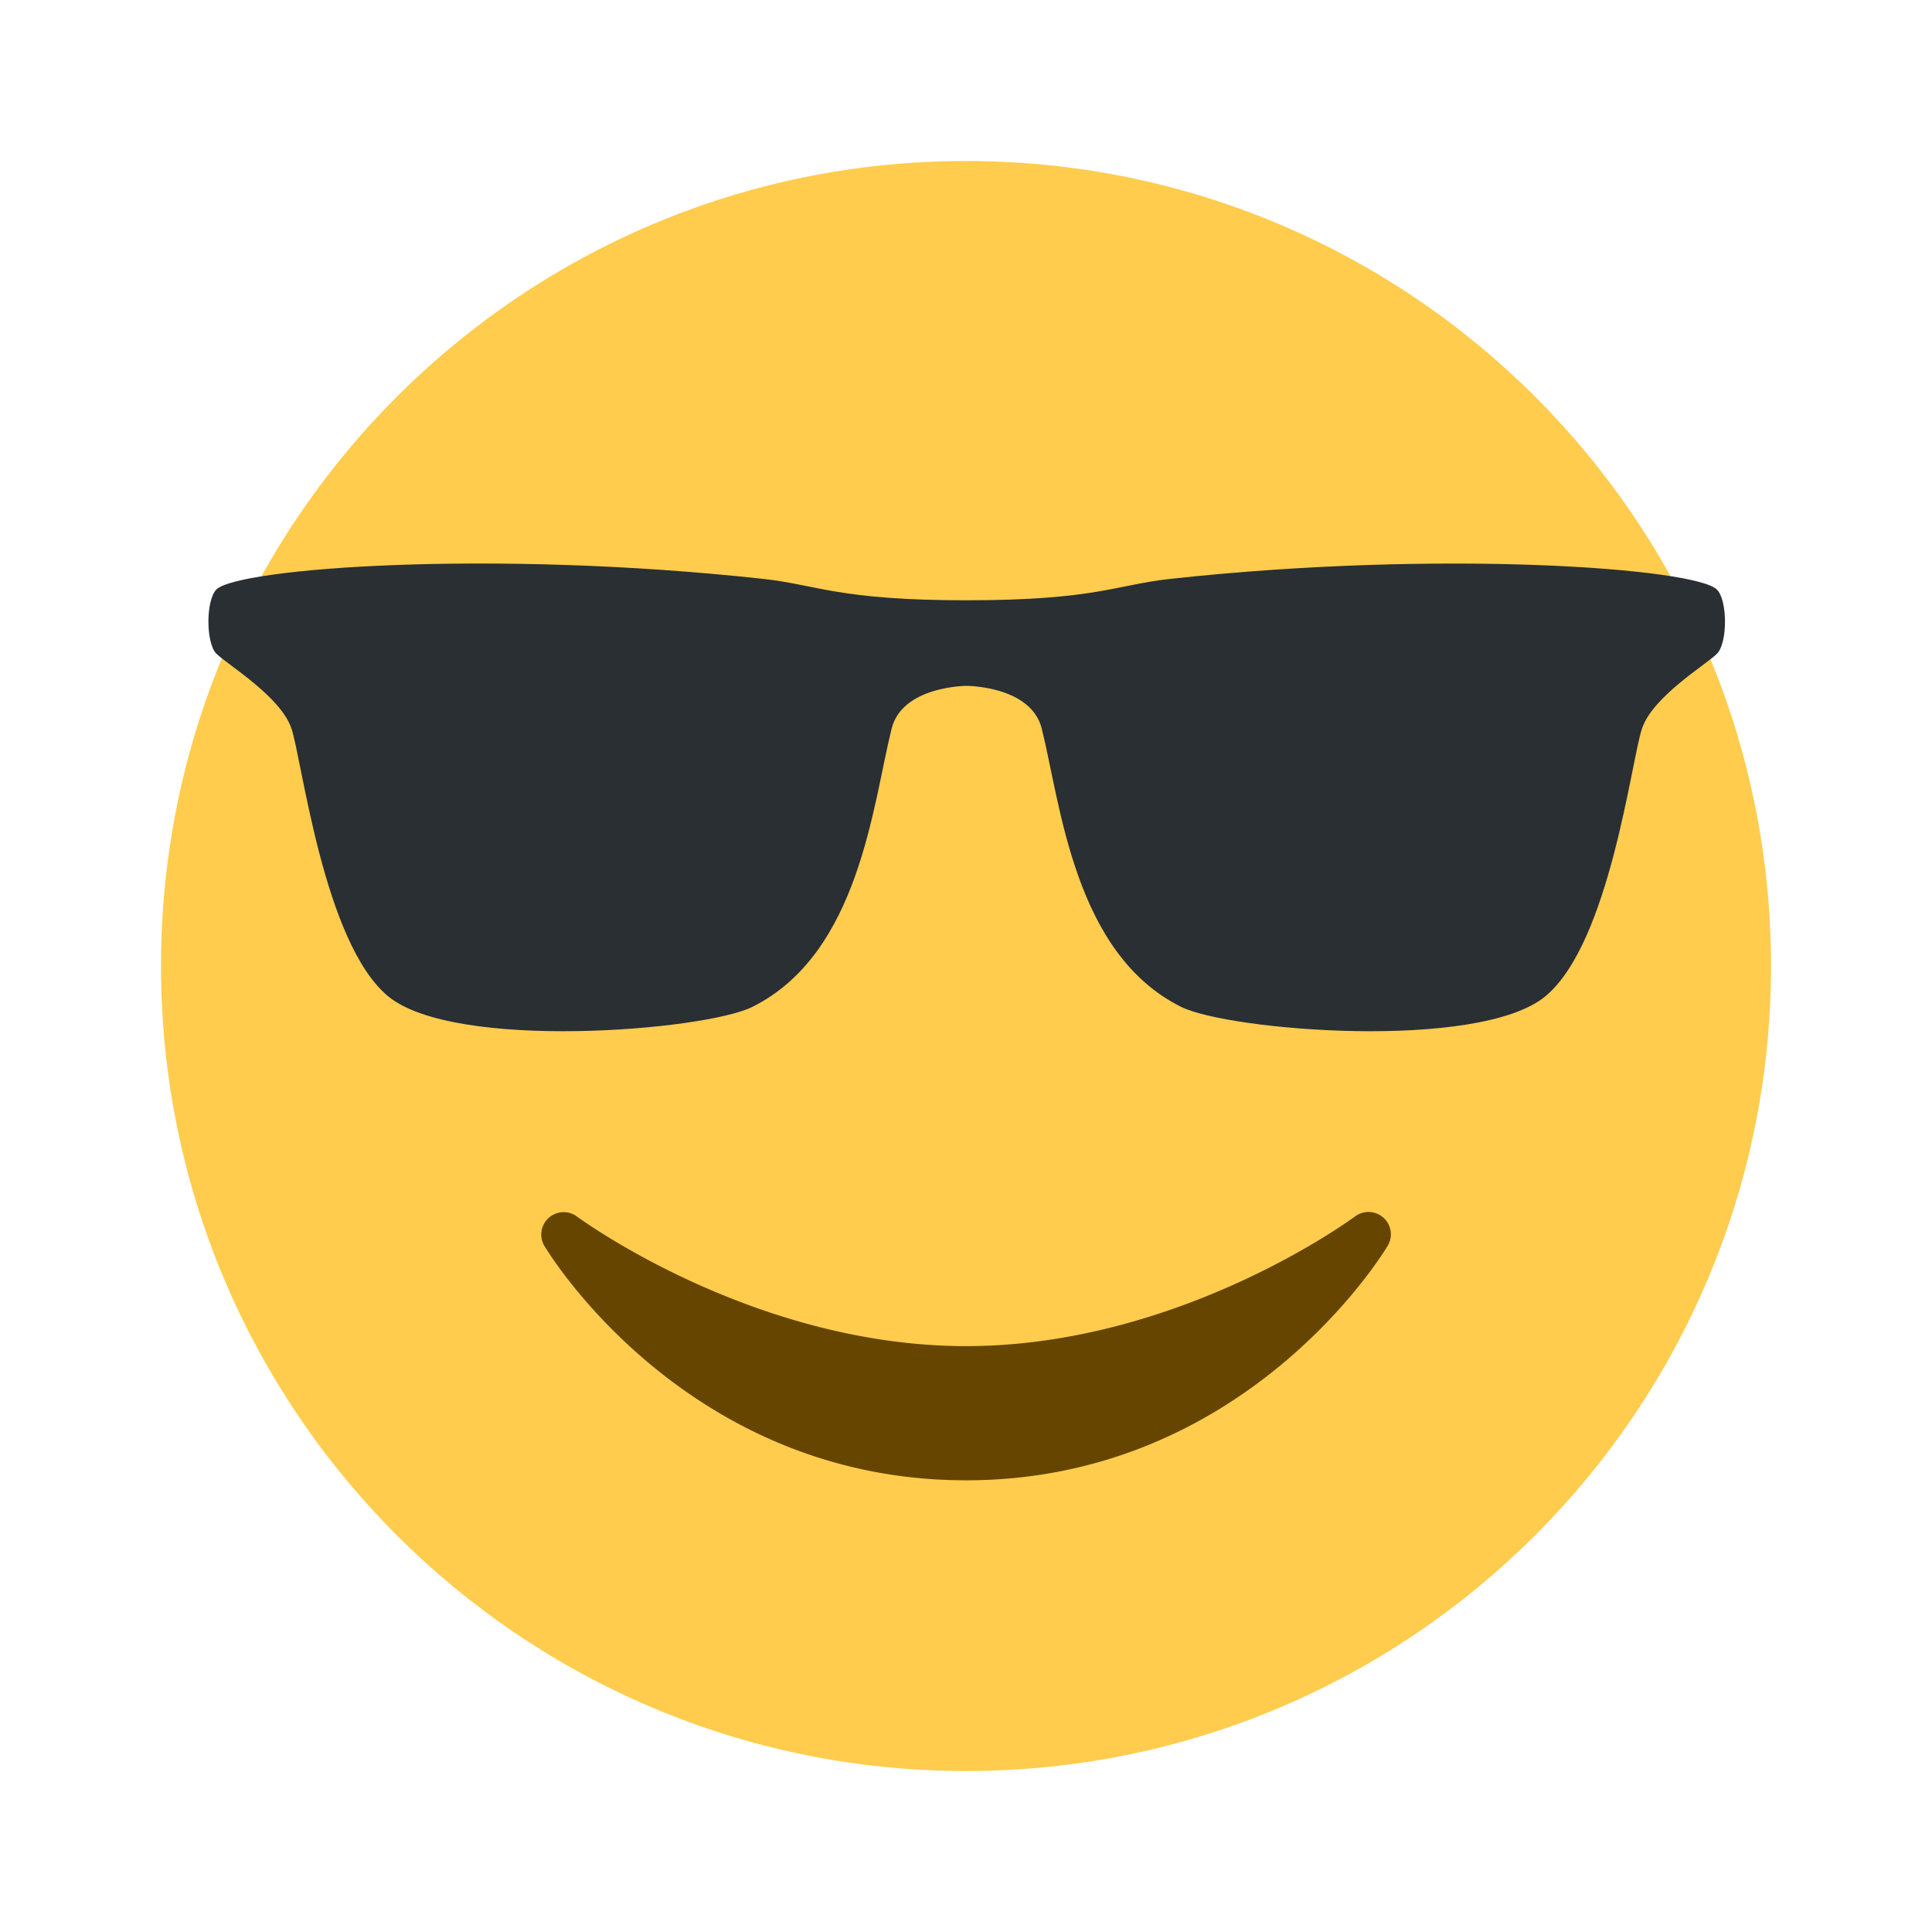
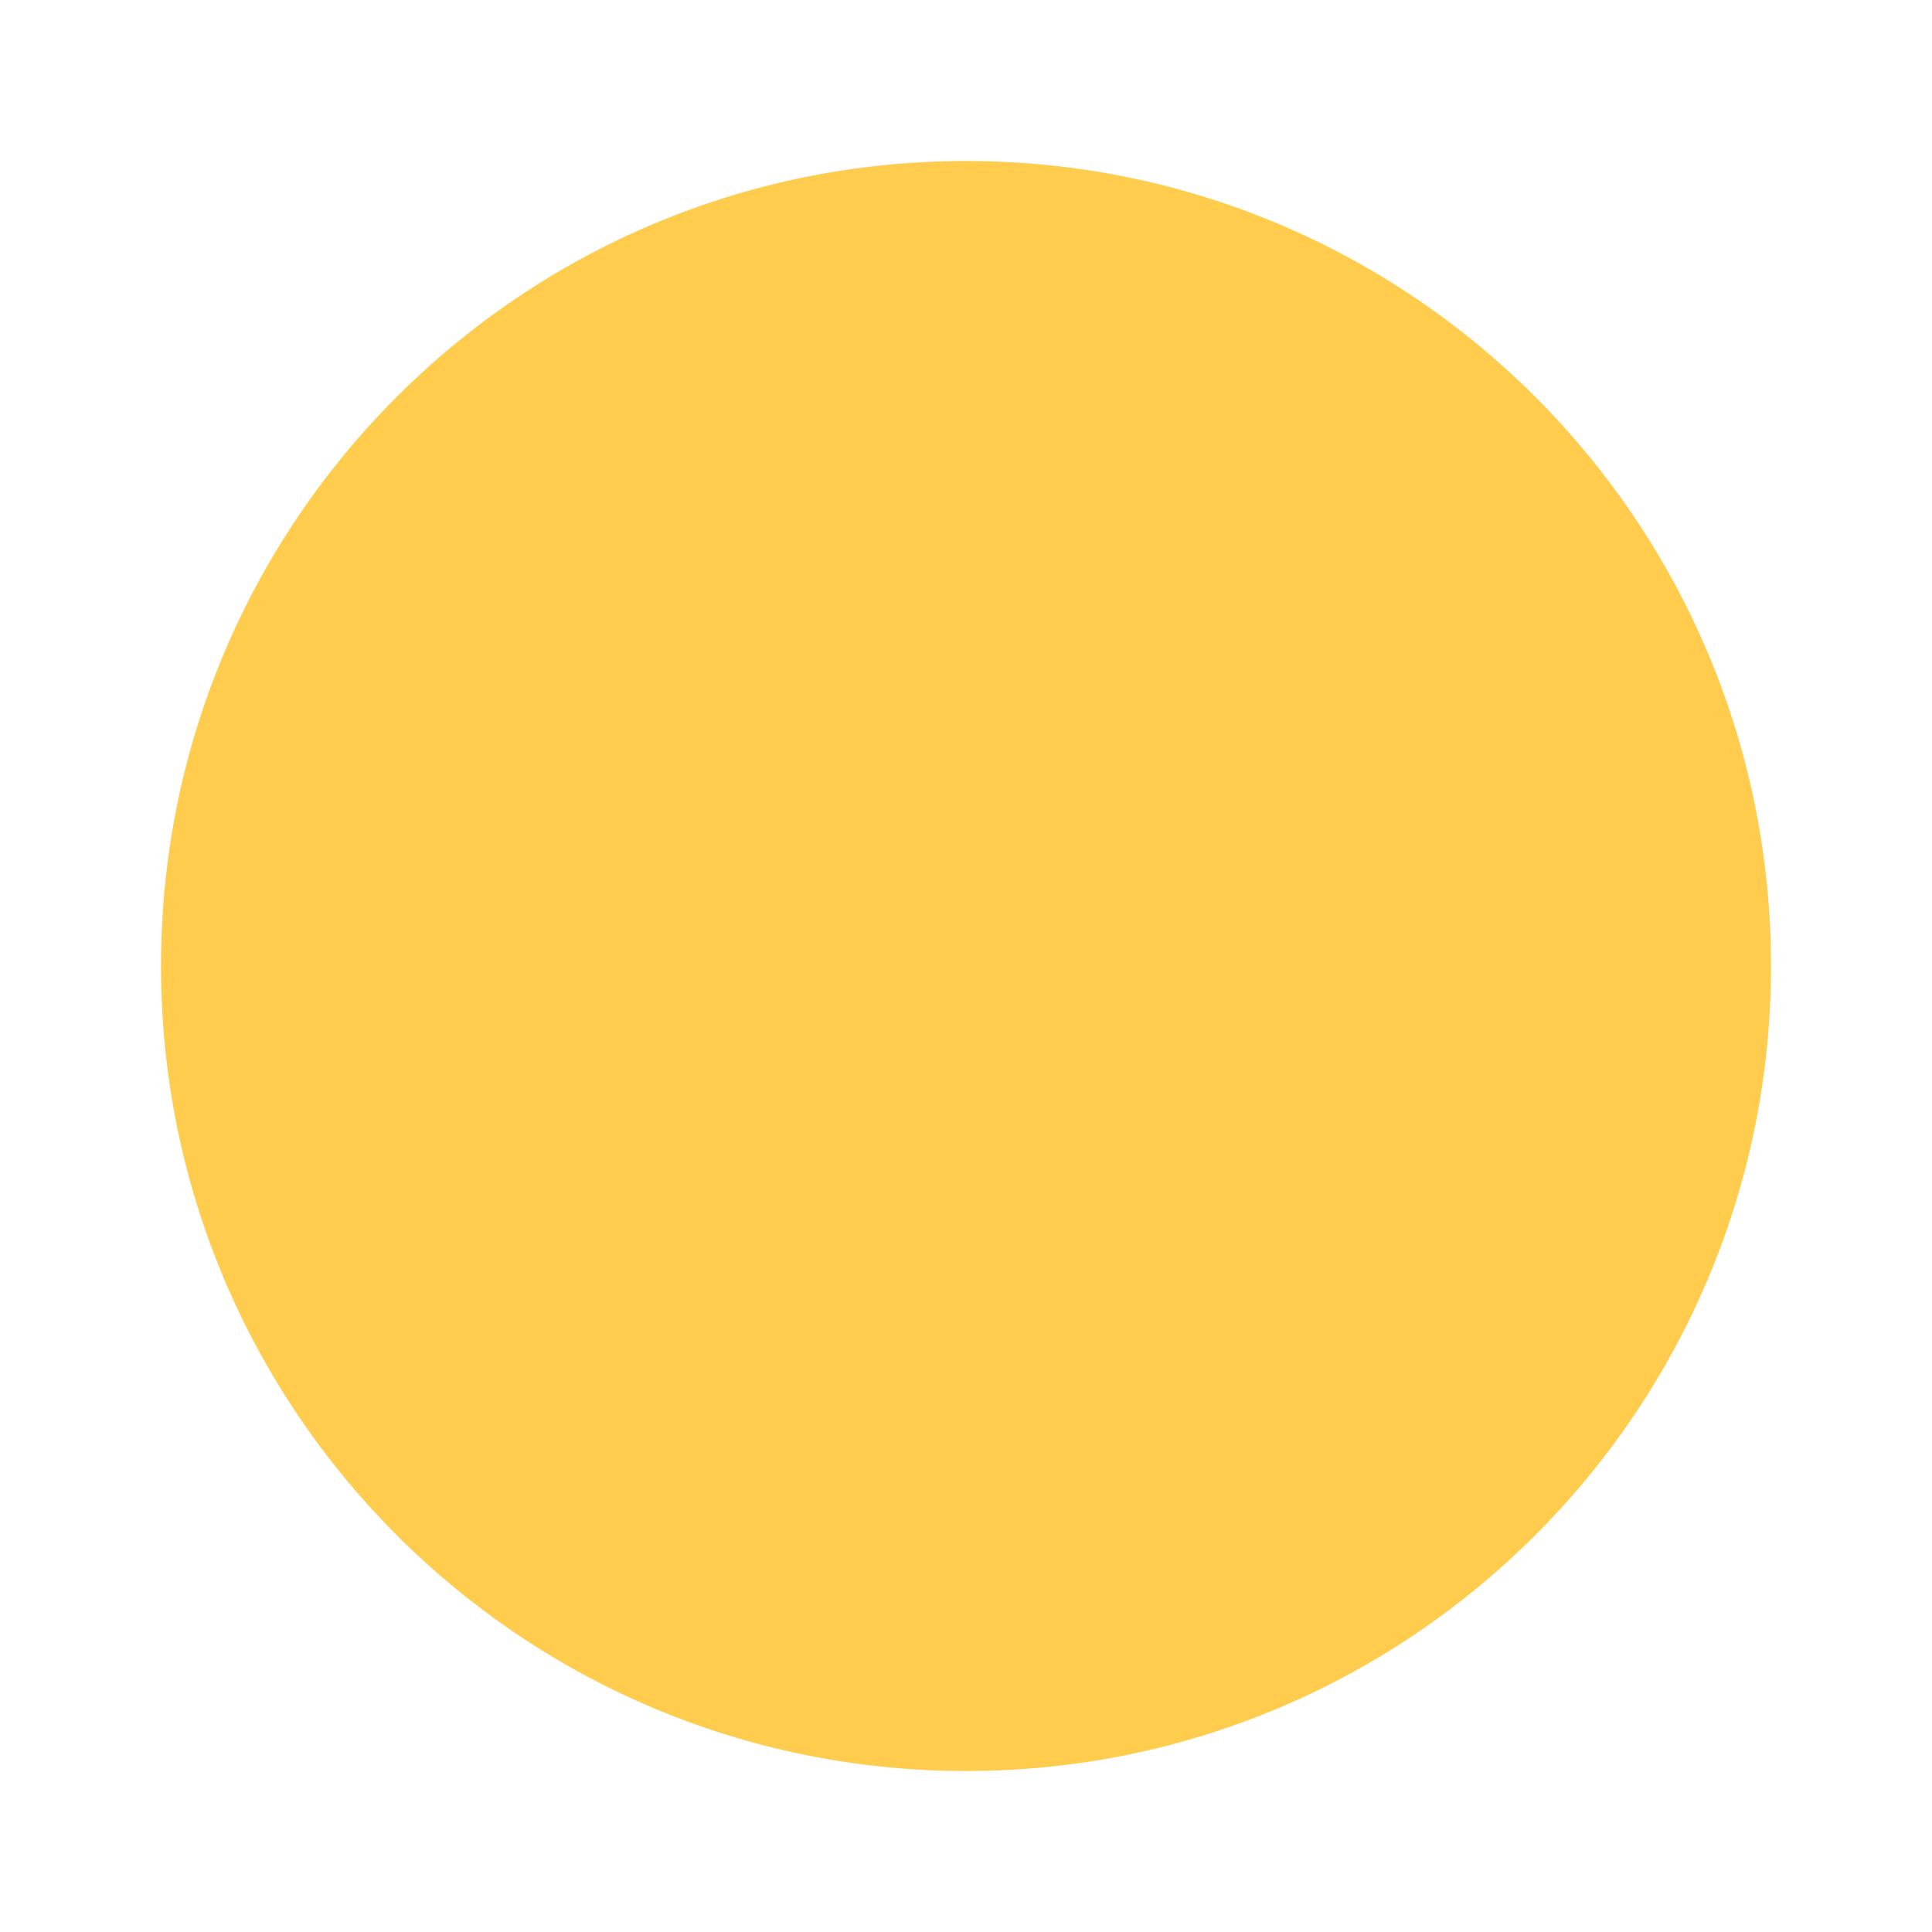
<svg xmlns="http://www.w3.org/2000/svg" viewBox="0 0 24 24">
  <g fill="none" fill-rule="evenodd">
-     <path d="M2 2h20v20H2z" />
    <path d="M22 12c0 5.523-4.477 10-10 10S2 17.523 2 12 6.477 2 12 2s10 4.477 10 10" fill="#FFCC4D" fill-rule="nonzero" />
-     <path d="M2.689 8.121c.133.133.799.532.932.93.133.399.4 2.658 1.198 3.323.824.685 3.932.43 4.527.134 1.332-.664 1.495-2.517 1.73-3.456.133-.532.932-.532.932-.532s.8 0 .933.531c.235.94.4 2.793 1.73 3.456.596.297 3.703.552 4.528-.132.798-.665 1.064-2.924 1.198-3.323.132-.399.799-.798.931-.93.134-.133.134-.665 0-.798-.266-.266-3.407-.502-6.79-.133-.675.074-.932.266-2.53.266-1.597 0-1.855-.193-2.53-.266-3.38-.37-6.522-.133-6.79.132-.132.133-.132.665 0 .798z" fill="#292F33" />
-     <path d="M17.186 15.127a.278.278 0 0 0-.353-.016c-.021.016-2.179 1.611-4.833 1.611-2.648 0-4.812-1.595-4.833-1.61a.278.278 0 0 0-.405.364c.071.12 1.787 2.913 5.238 2.913 3.451 0 5.167-2.793 5.238-2.913a.277.277 0 0 0-.052-.349z" fill="#664500" fill-rule="nonzero" />
  </g>
</svg>